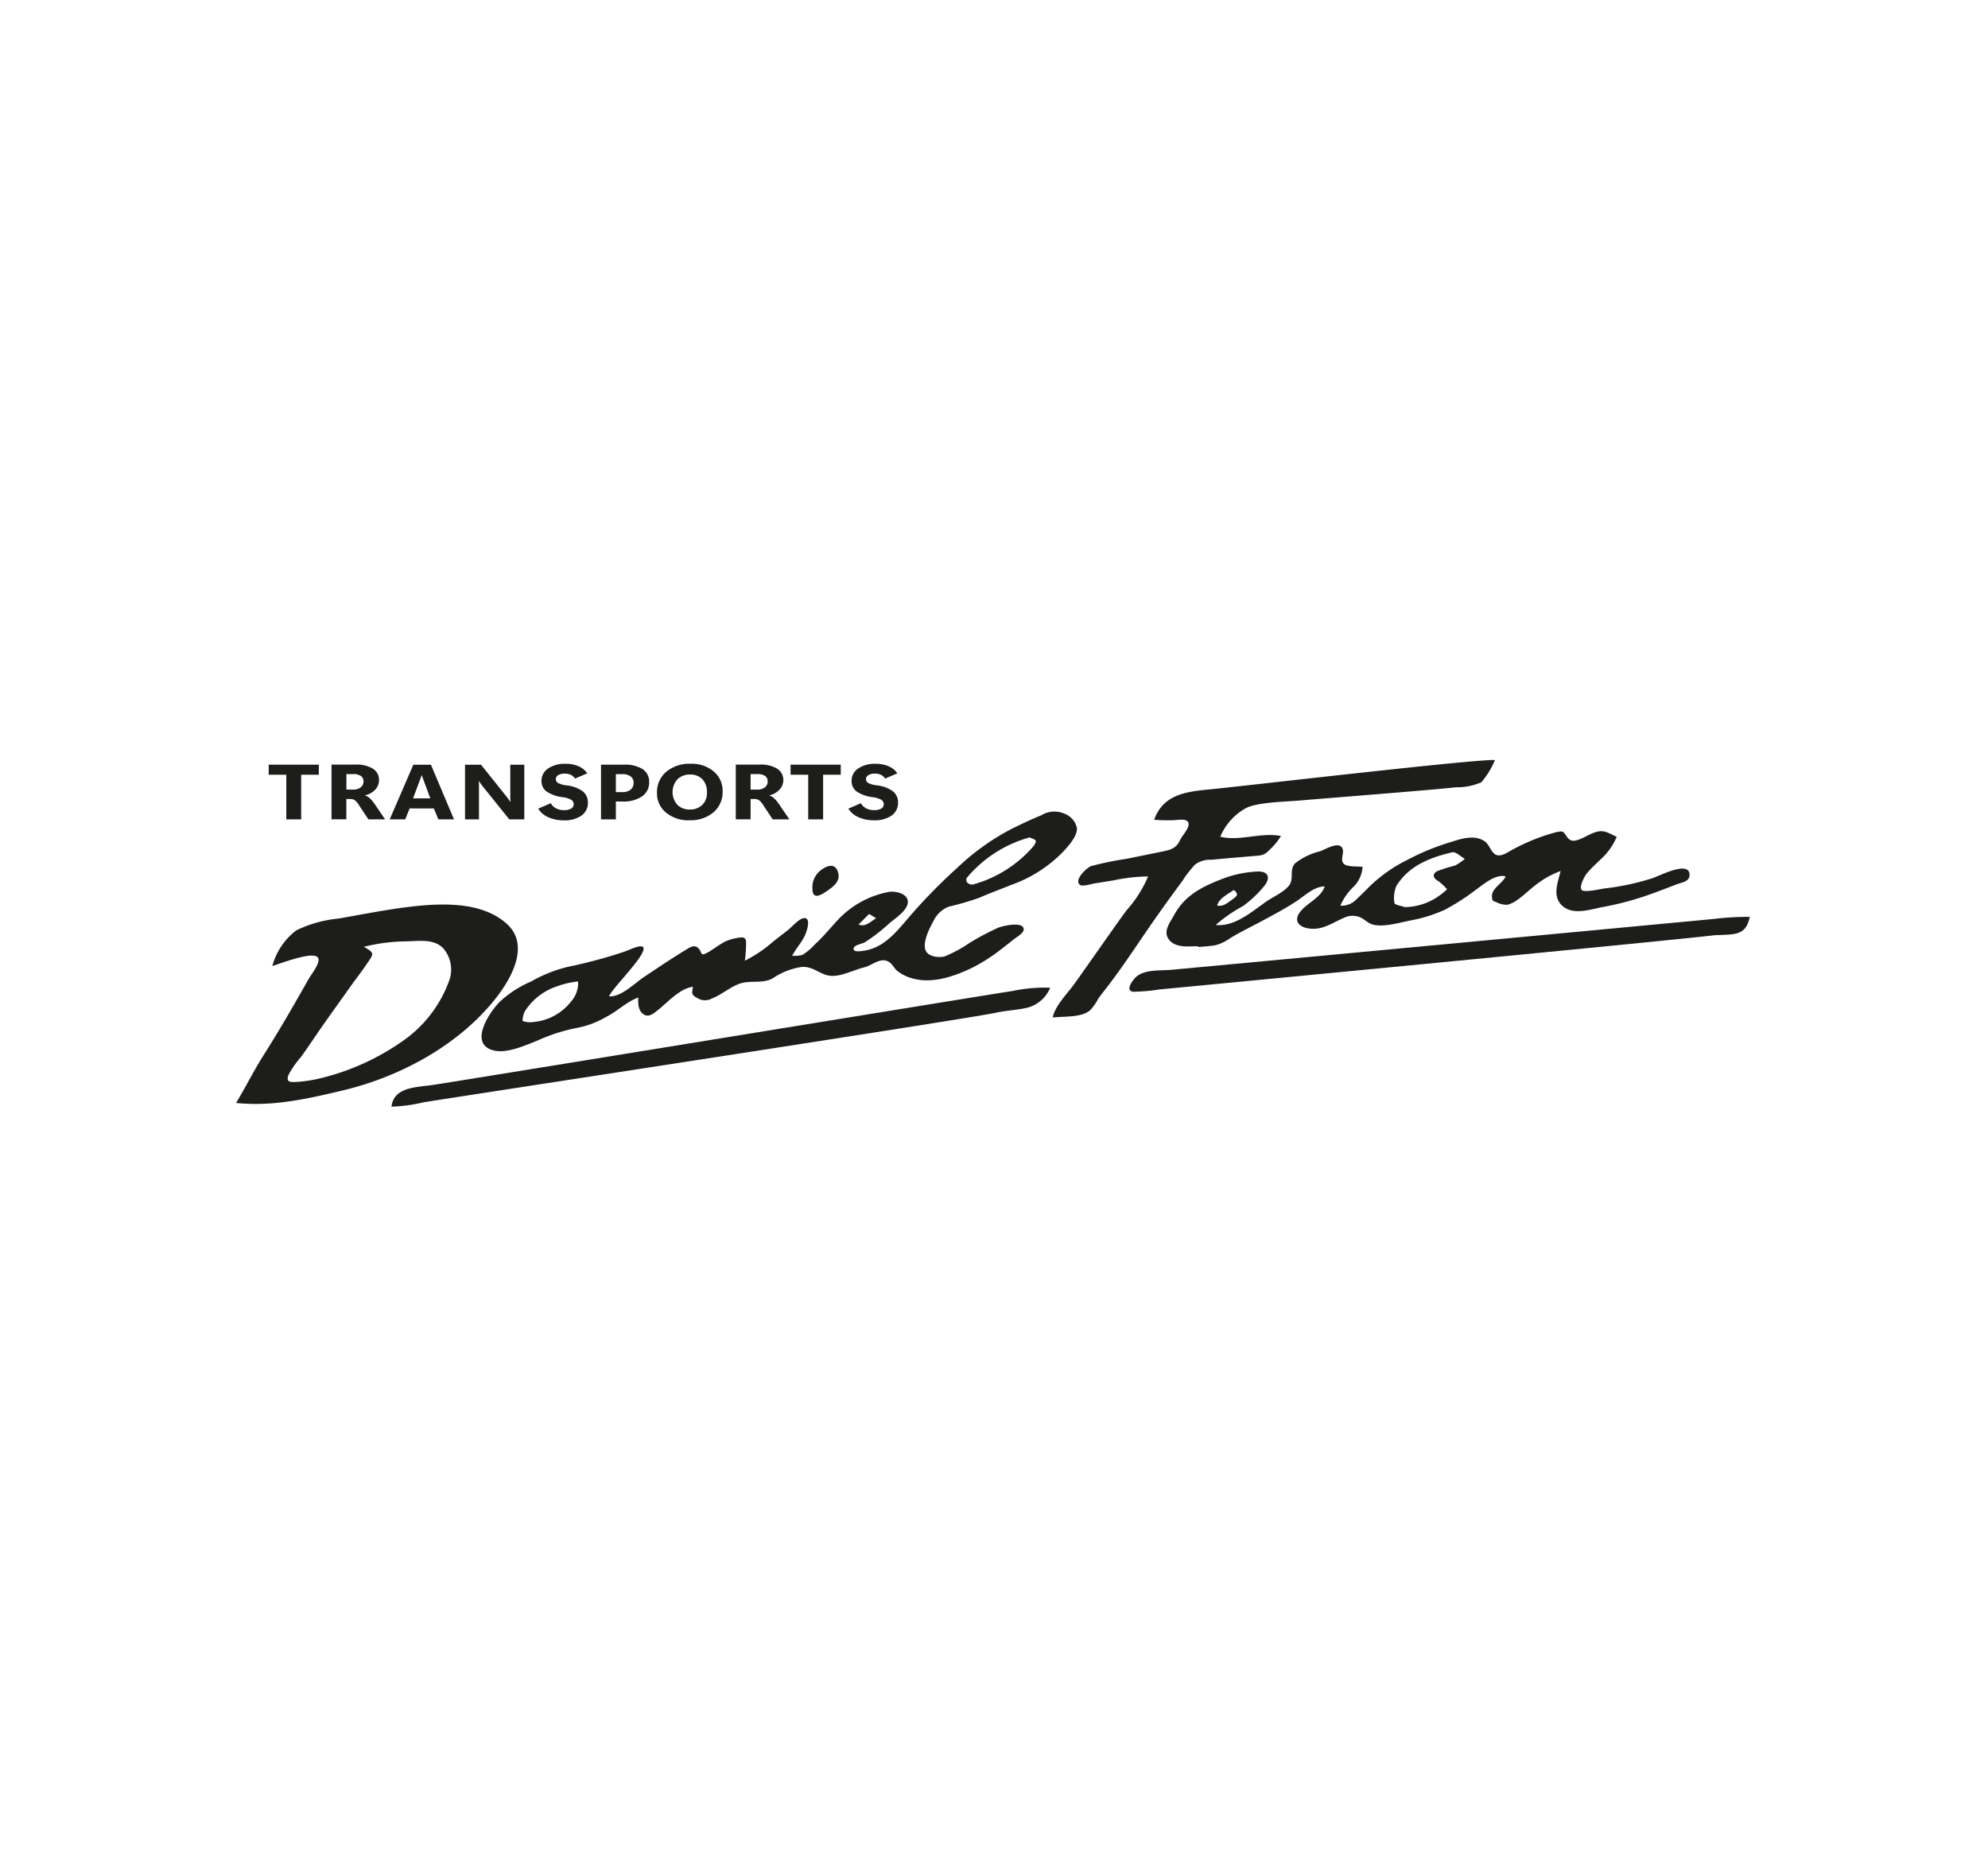
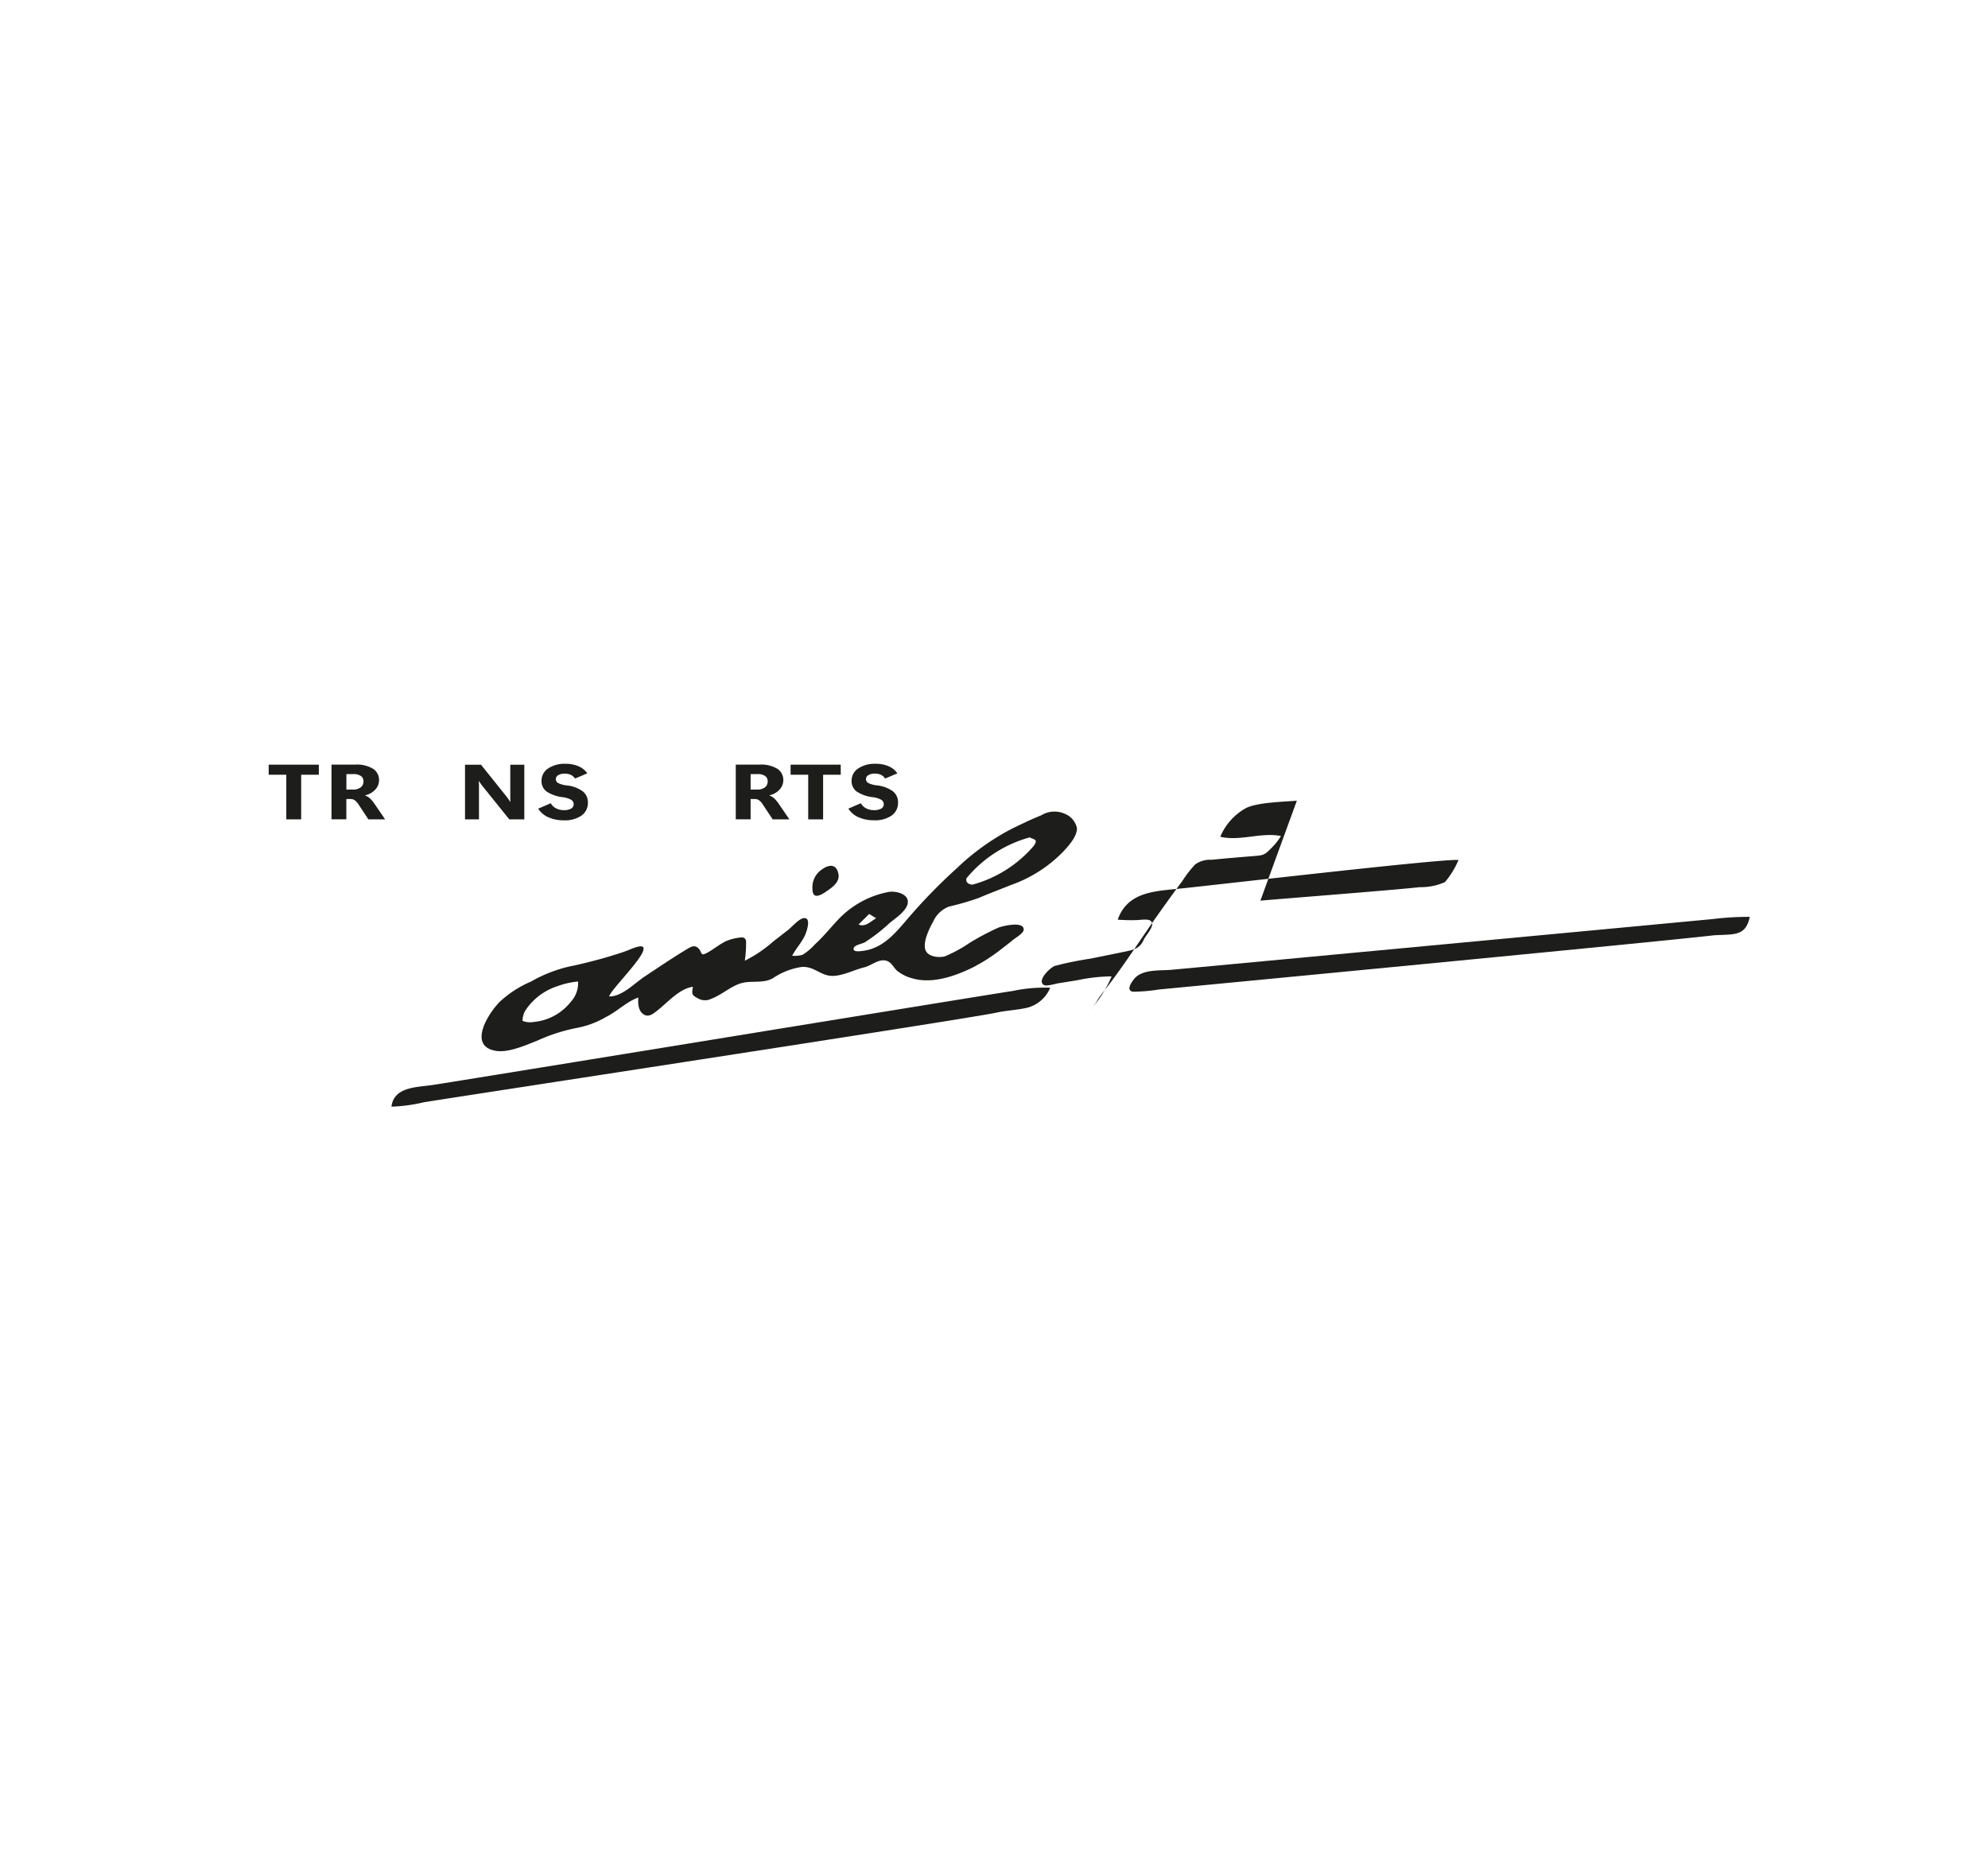
<svg xmlns="http://www.w3.org/2000/svg" width="197" height="185" viewBox="0 0 197 185">
  <defs>
    <clipPath id="clip-path">
      <rect id="Rectangle_15821" data-name="Rectangle 15821" width="150" height="140.168" transform="translate(19354.125 -2835.965)" fill="#a9b23e" />
    </clipPath>
  </defs>
  <g id="Groupe_38625" data-name="Groupe 38625" transform="translate(-19330.727 2858.381)">
    <rect id="Rectangle_15818" data-name="Rectangle 15818" width="197" height="185" transform="translate(19330.727 -2858.381)" fill="#fff" />
    <g id="Groupe_de_masques_28703" data-name="Groupe de masques 28703" clip-path="url(#clip-path)">
      <g id="logo-daniel-feron" transform="translate(19312.293 -2845.206)">
        <g id="Groupe_38490" data-name="Groupe 38490">
          <path id="Tracé_51502" data-name="Tracé 51502" d="M78.673,81.654c.636-.2,1.276-.383,1.9-.618.277-.106,1.26-.567,1.541-.389.75.479-3.1,4.157-3.319,4.922,1.244.051,2.5-1.291,3.525-1.971,1.344-.889,2.683-1.8,4.065-2.636.4-.243.85-.575,1.26-.161.391.394.141.838.879.438.62-.336,1.164-.8,1.8-1.119a4.8,4.8,0,0,1,1.59-.395.4.4,0,0,1,.451.393,11.856,11.856,0,0,1-.124,1.914,13.054,13.054,0,0,0,2.82-1.906q.733-.568,1.464-1.138c.381-.3,1.066-1.107,1.539-1.172.787-.108.332,1.254.157,1.653-.332.76-.907,1.34-1.286,2.071a2.832,2.832,0,0,0,1.023-.09,5.418,5.418,0,0,0,1.191-1c.828-.754,1.515-1.6,2.273-2.418a9.245,9.245,0,0,1,5.1-2.818c.63-.1,1.78.139,1.87.891.1.869-1.221,1.709-1.77,2.167a17.749,17.749,0,0,1-2.5,1.945c-.243.137-.964.243-1.077.538-.192.5.773.32,1.013.285,2-.3,3.213-1.888,4.443-3.309a54.3,54.3,0,0,1,4.754-4.869,23.594,23.594,0,0,1,5.486-3.927c.95-.457,1.894-.922,2.875-1.311a2.5,2.5,0,0,1,2.365-.137,1.982,1.982,0,0,1,1.17,1.388c.051.8-.816,1.759-1.311,2.3a13.425,13.425,0,0,1-5.244,3.362c-1.046.424-2.106.815-3.14,1.264a27.366,27.366,0,0,1-2.981.868,2.8,2.8,0,0,0-1.566,1.488c-.381.677-1.026,1.984-.781,2.777.226.724,1.36.832,1.951.661a13.7,13.7,0,0,0,2.449-1.337,25.547,25.547,0,0,1,2.834-1.5c.438-.171,2.536-.679,2.514.192-.008.355-.762.789-.993.973-.414.332-.83.661-1.254.983a17.283,17.283,0,0,1-2.86,1.827c-1.749.848-3.967,1.615-5.915,1.05A3.934,3.934,0,0,1,107.3,83c-.3-.283-.463-.685-.846-.887-.8-.424-1.607.389-2.367.573-1.017.247-2.237.907-3.289.848-1.076-.061-1.755-.979-2.926-.881a6.9,6.9,0,0,0-2.85,1.115c-.922.522-1.957.237-2.948.447-1.1.236-2.037,1.158-3.1,1.566a1.425,1.425,0,0,1-1.46-.063c-.585-.3-.514-.473-.414-1.1-1.333.167-2.516,1.566-3.562,2.379-.395.306-.818.659-1.3.367-.583-.353-.583-1.123-.552-1.684-1.211.44-2.061,1.37-3.219,1.941a8.863,8.863,0,0,1-2.824,1.062,17.476,17.476,0,0,0-3.963,1.27c-1.127.447-2.86,1.219-4.1,1.015-2.826-.463-.765-3.725.395-4.881A10.714,10.714,0,0,1,71.052,84.1a13.838,13.838,0,0,1,3.976-1.531c.308-.041,2.442-.55,3.639-.917h0Zm41.785-11.839a12.378,12.378,0,0,0-6.243,4.037.45.45,0,0,0,.067.436.706.706,0,0,0,.54.2,12.179,12.179,0,0,0,6.021-3.8c.126-.155.281-.436.218-.552-.082-.155-.365-.208-.6-.326ZM71.347,88.1a5.3,5.3,0,0,0,3.674-2.02,2.742,2.742,0,0,0,.7-1.988,8.3,8.3,0,0,0-2.1.483,6,6,0,0,0-3.168,2.457,2.136,2.136,0,0,0-.237.938c0,.026.071.055.169.084a2.078,2.078,0,0,0,.964.043h0Zm33.216-10.7c-.371.369-.71.7-1.048,1.042.646.292,1.16-.269,1.737-.618l-.687-.424Z" fill="#1d1d1b" />
-           <path id="Tracé_51503" data-name="Tracé 51503" d="M68.585,78.316c2.394,2.071.626,5.368-1.074,7.505-3.676,4.618-9.436,7.719-15.118,9.069-3.5.832-6.911,1.615-10.561,1.24.981-1.649,1.8-3.28,2.712-4.722,1.04-1.639,2.035-3.3,3-4.981q.733-1.269,1.45-2.544c.261-.461,1.03-1.407,1.007-1.967-.043-1.044-3.492.3-4.581.644A6.612,6.612,0,0,1,47.8,79.022a12.269,12.269,0,0,1,4.21-1.17c6.341-1.117,12.956-2.667,16.575.463h0Zm-9.943,1.8a17.871,17.871,0,0,0-4.143.538c.2.139.8.406.822.716.016.247-.438.824-.571,1.026-.508.765-1.164,1.59-1.694,2.343-1.083,1.537-2.19,3.052-3.25,4.6-.51.748-1.015,1.5-1.545,2.235a9.346,9.346,0,0,0-1.227,1.751c-.247.626,0,.76.636.728a13.024,13.024,0,0,0,2.3-.32,23.907,23.907,0,0,0,8.394-3.758,12.4,12.4,0,0,0,4.653-6.173,3.232,3.232,0,0,0-.636-2.97c-.948-1.03-2.481-.722-3.741-.722Z" fill="#1d1d1b" />
-           <path id="Tracé_51504" data-name="Tracé 51504" d="M137.141,80.6c-.919,0-2.149.188-2.82-.6-.709-.834.039-1.711.451-2.475,1.05-1.945,2.742-2.818,4.787-3.6a11.028,11.028,0,0,1,3.492-.732c1.066-.039,1.321.608.677,1.417a11.25,11.25,0,0,1-2.106,2,14.371,14.371,0,0,0-2.714,1.88c1.89.2,3.586-1.337,5.056-2.351.661-.455,2.069-1.079,2.363-1.831.251-.638-.084-1.3.42-1.906a6.283,6.283,0,0,1,2.5-1.209c.536-.21,1.882-1.034,2.216-.289.2.44-.243,1.113.114,1.507.328.361,1.454.255,1.882.316a3.066,3.066,0,0,1-.9,1.984,5.633,5.633,0,0,0-1.307,1.872,2.04,2.04,0,0,0,1.537-.571c.526-.491,1.023-1.013,1.545-1.509a14.475,14.475,0,0,1,3.513-2.436A23.794,23.794,0,0,1,161.79,70.4c1.17-.349,2.695-.993,3.815-.163.432.32.606,1.115,1.1,1.309.548.216,1.213-.332,1.674-.553a19.458,19.458,0,0,1,4.273-1.7c.789-.167.677-.031,1.117.536.3.393.654.361,1.1.206.624-.218,1.162-.616,1.813-.781.8-.2,1.252.2,1.959.5a6.226,6.226,0,0,1-1.26,1.912c-.567.569-1.191,1.1-1.706,1.719-.2.239-.763,1.266-.522,1.619.22.32,1.908-.086,2.277-.132a24.879,24.879,0,0,0,4.742-1.011c.724-.237,3.6-1.766,3.686-.393.047.746-.791.807-1.358,1.026-.809.314-1.619.626-2.438.919a29.661,29.661,0,0,1-4.7,1.28c-1.2.216-2.891.838-3.98.006-1.2-.917-.591-2.361-.3-3.554a9.007,9.007,0,0,0-2.634,1.511c-.7.536-1.747,1.641-2.624,1.827a2.114,2.114,0,0,1-1.077-.234c-.4-.149-.414-.116-.463-.487-.12-.883,1.058-1.38,1.35-2.086-1.04-.255-2.173.791-2.977,1.344a21.05,21.05,0,0,1-3.07,1.972,14.615,14.615,0,0,1-3.356,1.048c-1.079.208-2.661.695-3.741.416-.532-.137-.881-.595-1.392-.773a1.971,1.971,0,0,0-1.5.106c-1.121.483-2.053,1.2-3.352,1.062-1.1-.112-1.708-.787-.913-1.733.728-.868,2.008-1.352,2.373-2.447-1.077.006-1.988.94-2.877,1.517-1.058.689-2.177,1.284-3.289,1.882-1.058.569-2.157,1.093-3.183,1.717a4.657,4.657,0,0,1-1.454.709,15.858,15.858,0,0,1-1.753.171l-.006-.067h0Zm20.482-3.88a5.93,5.93,0,0,0,3.346-1.068,7.432,7.432,0,0,0,.86-.7,5.1,5.1,0,0,0-.883-.82c-.583-.328-.551-.73-.08-.981a17.614,17.614,0,0,1,1.757-.552,5.126,5.126,0,0,0,.968-.661c-.42-.232-.907-.734-1.25-.652-2.179.52-4.267,1.309-5.519,3.311a2.945,2.945,0,0,0-.2,1.735c.016.159.652.257,1,.385h0Zm-16.922-1.7c-.6.434-1.474.822-1.655,1.552.624.1.96-.222,1.462-.579.536-.381.712-.53.192-.973Z" fill="#1d1d1b" />
-           <path id="Tracé_51505" data-name="Tracé 51505" d="M146.944,66.177c-1.25.106-3.863.153-5.017.72a5.791,5.791,0,0,0-2.569,2.848c1.927.477,4.078-.471,6.014-.067a6.825,6.825,0,0,1-1.148,1.384c-.516.548-.824.54-1.574.6-1.384.12-2.771.226-4.153.369a2.534,2.534,0,0,0-1.631.463,11,11,0,0,0-1.246,1.607q-1.269,1.713-2.5,3.454c-1.59,2.255-3.079,4.585-4.746,6.787-.373.493-.771.97-1.121,1.478a5.062,5.062,0,0,1-.818,1.144c-.887.73-2.6.561-3.68.7.226-1.178,1.45-2.363,2.147-3.34.875-1.227,1.741-2.461,2.61-3.694.84-1.191,1.672-2.391,2.536-3.566a12.128,12.128,0,0,0,2.155-3.38,17.1,17.1,0,0,0-3.407.385c-.626.1-1.25.2-1.876.3-.306.049-1.182.328-1.437.165-.72-.459.673-1.753,1.1-1.888a33.254,33.254,0,0,1,3.5-.714q1.666-.336,3.331-.677c.917-.19,1.568-.294,1.963-1.187.222-.5,1.266-1.492.657-1.906-.3-.2-1.046-.051-1.4-.053a16.7,16.7,0,0,1-1.829-.045c.924-2.587,3.3-2.8,5.729-3.032,3.1-.3,26.572-3.046,28.04-2.881a8.343,8.343,0,0,1-1.342,2.194,5.911,5.911,0,0,1-2.495.5c-2.483.277-12.669,1.068-15.792,1.335h0Z" fill="#1d1d1b" />
+           <path id="Tracé_51505" data-name="Tracé 51505" d="M146.944,66.177c-1.25.106-3.863.153-5.017.72a5.791,5.791,0,0,0-2.569,2.848c1.927.477,4.078-.471,6.014-.067a6.825,6.825,0,0,1-1.148,1.384c-.516.548-.824.54-1.574.6-1.384.12-2.771.226-4.153.369a2.534,2.534,0,0,0-1.631.463,11,11,0,0,0-1.246,1.607q-1.269,1.713-2.5,3.454c-1.59,2.255-3.079,4.585-4.746,6.787-.373.493-.771.97-1.121,1.478a5.062,5.062,0,0,1-.818,1.144a12.128,12.128,0,0,0,2.155-3.38,17.1,17.1,0,0,0-3.407.385c-.626.1-1.25.2-1.876.3-.306.049-1.182.328-1.437.165-.72-.459.673-1.753,1.1-1.888a33.254,33.254,0,0,1,3.5-.714q1.666-.336,3.331-.677c.917-.19,1.568-.294,1.963-1.187.222-.5,1.266-1.492.657-1.906-.3-.2-1.046-.051-1.4-.053a16.7,16.7,0,0,1-1.829-.045c.924-2.587,3.3-2.8,5.729-3.032,3.1-.3,26.572-3.046,28.04-2.881a8.343,8.343,0,0,1-1.342,2.194,5.911,5.911,0,0,1-2.495.5c-2.483.277-12.669,1.068-15.792,1.335h0Z" fill="#1d1d1b" />
          <path id="Tracé_51506" data-name="Tracé 51506" d="M188.321,79.513q-.074,0-.147.012c-4.42.536-54.411,5.317-54.876,5.358a17.553,17.553,0,0,1-2.6.224c-.652-.135-.236-.8.082-1.217.793-1.046,2.557-.854,3.717-.956,2.029-.179,52.605-4.924,53.771-5.04a27.943,27.943,0,0,1,3.56-.206c-.406,1.923-1.5,1.717-3.511,1.821h0Z" fill="#1d1d1b" />
          <path id="Tracé_51507" data-name="Tracé 51507" d="M60.358,96.078a15.691,15.691,0,0,1-3.132.418c.234-1.953,2.453-1.914,4.006-2.137,2.232-.322,56.322-9.164,57.553-9.327a15.182,15.182,0,0,1,3.719-.322,3.371,3.371,0,0,1-2.259,1.976c-1,.241-2.047.267-3.056.489-2.9.638-55.963,8.728-56.831,8.9h0Z" fill="#1d1d1b" />
          <path id="Tracé_51508" data-name="Tracé 51508" d="M98.941,74.887a2.121,2.121,0,0,1,.97-1.918c.52-.377,1.223-.573,1.513.143.389.958-.29,1.492-1.04,2.012-.659.457-1.441.885-1.441-.236h0Z" fill="#1d1d1b" />
        </g>
        <g id="Groupe_38491" data-name="Groupe 38491">
          <path id="Tracé_51509" data-name="Tracé 51509" d="M50.026,63.6H48.279v4.424H46.805V63.6H45.059v-.993h4.969V63.6h0Z" fill="#1d1d1b" />
          <path id="Tracé_51510" data-name="Tracé 51510" d="M56.591,68.024H54.939l-.97-1.466a1.559,1.559,0,0,0-.375-.424.759.759,0,0,0-.44-.126h-.4v2.014h-1.47V62.6h2.33a3.076,3.076,0,0,1,1.8.42,1.312,1.312,0,0,1,.581,1.119,1.371,1.371,0,0,1-.365.926,1.905,1.905,0,0,1-1.019.577v.016a1.328,1.328,0,0,1,.469.277,3.1,3.1,0,0,1,.459.542l1.052,1.541h0ZM52.76,63.537v1.537H53.4a1.212,1.212,0,0,0,.779-.222.716.716,0,0,0,.273-.587.618.618,0,0,0-.255-.54,1.292,1.292,0,0,0-.769-.188Z" fill="#1d1d1b" />
-           <path id="Tracé_51511" data-name="Tracé 51511" d="M57.054,68.024l2.339-5.417h1.743l2.285,5.417H61.875l-.451-1.083H59.029l-.442,1.083H57.054Zm2.312-2.08h1.708l-.7-1.892c-.024-.069-.047-.13-.069-.186a2,2,0,0,1-.063-.2h-.037c-.018.063-.037.126-.059.184s-.045.126-.073.2l-.71,1.9Z" fill="#1d1d1b" />
          <path id="Tracé_51512" data-name="Tracé 51512" d="M70.383,68.024H68.9L66.21,64.681c-.077-.1-.139-.188-.19-.263s-.09-.137-.118-.186h-.018c.006.1.01.216.014.363s0,.318,0,.514v2.917H64.514V62.609H66.1l2.589,3.236c.055.073.108.147.161.222s.1.147.147.222h.018c-.006-.063-.01-.157-.014-.281s0-.279,0-.463V62.611h1.388v5.417h0Z" fill="#1d1d1b" />
          <path id="Tracé_51513" data-name="Tracé 51513" d="M71.772,66.962l1.238-.536a1.309,1.309,0,0,0,.548.518,1.682,1.682,0,0,0,.744.167,1.385,1.385,0,0,0,.738-.157.49.49,0,0,0,.241-.432.507.507,0,0,0-.261-.446,2.32,2.32,0,0,0-.826-.249,3.633,3.633,0,0,1-1.59-.557,1.256,1.256,0,0,1-.508-1.06,1.429,1.429,0,0,1,.656-1.231,2.94,2.94,0,0,1,1.729-.461,3.14,3.14,0,0,1,1.284.245,2.024,2.024,0,0,1,.866.7l-1.211.518A1.153,1.153,0,0,0,75,63.612a1.358,1.358,0,0,0-.6-.116,1.167,1.167,0,0,0-.657.155.459.459,0,0,0-.23.389.442.442,0,0,0,.228.383,2.4,2.4,0,0,0,.852.236,3.329,3.329,0,0,1,1.568.573,1.364,1.364,0,0,1,.53,1.13,1.523,1.523,0,0,1-.624,1.282,2.9,2.9,0,0,1-1.78.475,3.631,3.631,0,0,1-1.509-.3,2.219,2.219,0,0,1-1.009-.852h0Z" fill="#1d1d1b" />
-           <path id="Tracé_51514" data-name="Tracé 51514" d="M79.462,66.259v1.764h-1.47V62.607h2.271a3.262,3.262,0,0,1,1.859.442,1.487,1.487,0,0,1,.64,1.307,1.645,1.645,0,0,1-.716,1.4,3.289,3.289,0,0,1-1.923.5h-.659Zm0-2.714v1.778h.614a1.311,1.311,0,0,0,.842-.237.83.83,0,0,0,.3-.683.751.751,0,0,0-.289-.634,1.323,1.323,0,0,0-.826-.224h-.638Z" fill="#1d1d1b" />
-           <path id="Tracé_51515" data-name="Tracé 51515" d="M86.755,68.118a3.488,3.488,0,0,1-2.316-.758,2.446,2.446,0,0,1-.9-1.974,2.617,2.617,0,0,1,.919-2.078,3.558,3.558,0,0,1,2.408-.793,3.4,3.4,0,0,1,2.292.76,2.507,2.507,0,0,1,.885,2,2.609,2.609,0,0,1-.917,2.059,3.514,3.514,0,0,1-2.365.781h0Zm.027-1.068a1.717,1.717,0,0,0,1.238-.451,1.658,1.658,0,0,0,.469-1.252,1.812,1.812,0,0,0-.455-1.3,1.624,1.624,0,0,0-1.215-.465,1.728,1.728,0,0,0-1.26.477,1.911,1.911,0,0,0,0,2.526,1.681,1.681,0,0,0,1.225.465Z" fill="#1d1d1b" />
          <path id="Tracé_51516" data-name="Tracé 51516" d="M96.649,68.024H95l-.97-1.466a1.559,1.559,0,0,0-.375-.424.759.759,0,0,0-.44-.126h-.4v2.014h-1.47V62.6h2.33a3.076,3.076,0,0,1,1.8.42,1.312,1.312,0,0,1,.581,1.119,1.371,1.371,0,0,1-.365.926,1.905,1.905,0,0,1-1.019.577v.016a1.328,1.328,0,0,1,.469.277,3.1,3.1,0,0,1,.459.542l1.052,1.541h0Zm-3.833-4.487v1.537h.638a1.212,1.212,0,0,0,.779-.222.716.716,0,0,0,.273-.587.618.618,0,0,0-.255-.54,1.292,1.292,0,0,0-.769-.188Z" fill="#1d1d1b" />
          <path id="Tracé_51517" data-name="Tracé 51517" d="M101.744,63.6H100v4.424H98.523V63.6H96.777v-.993h4.969V63.6h0Z" fill="#1d1d1b" />
          <path id="Tracé_51518" data-name="Tracé 51518" d="M102.5,66.962l1.238-.536a1.31,1.31,0,0,0,.548.518,1.681,1.681,0,0,0,.744.167,1.385,1.385,0,0,0,.738-.157.49.49,0,0,0,.241-.432.507.507,0,0,0-.261-.446,2.32,2.32,0,0,0-.826-.249,3.633,3.633,0,0,1-1.59-.557,1.256,1.256,0,0,1-.508-1.06,1.429,1.429,0,0,1,.656-1.231,2.94,2.94,0,0,1,1.729-.461,3.14,3.14,0,0,1,1.284.245,2.023,2.023,0,0,1,.866.7l-1.211.518a1.153,1.153,0,0,0-.414-.373,1.358,1.358,0,0,0-.6-.116,1.167,1.167,0,0,0-.657.155.459.459,0,0,0-.23.389.442.442,0,0,0,.228.383,2.4,2.4,0,0,0,.852.236,3.329,3.329,0,0,1,1.568.573,1.364,1.364,0,0,1,.53,1.13,1.523,1.523,0,0,1-.624,1.282,2.9,2.9,0,0,1-1.78.475,3.631,3.631,0,0,1-1.509-.3,2.219,2.219,0,0,1-1.009-.852h0Z" fill="#1d1d1b" />
        </g>
      </g>
    </g>
  </g>
</svg>